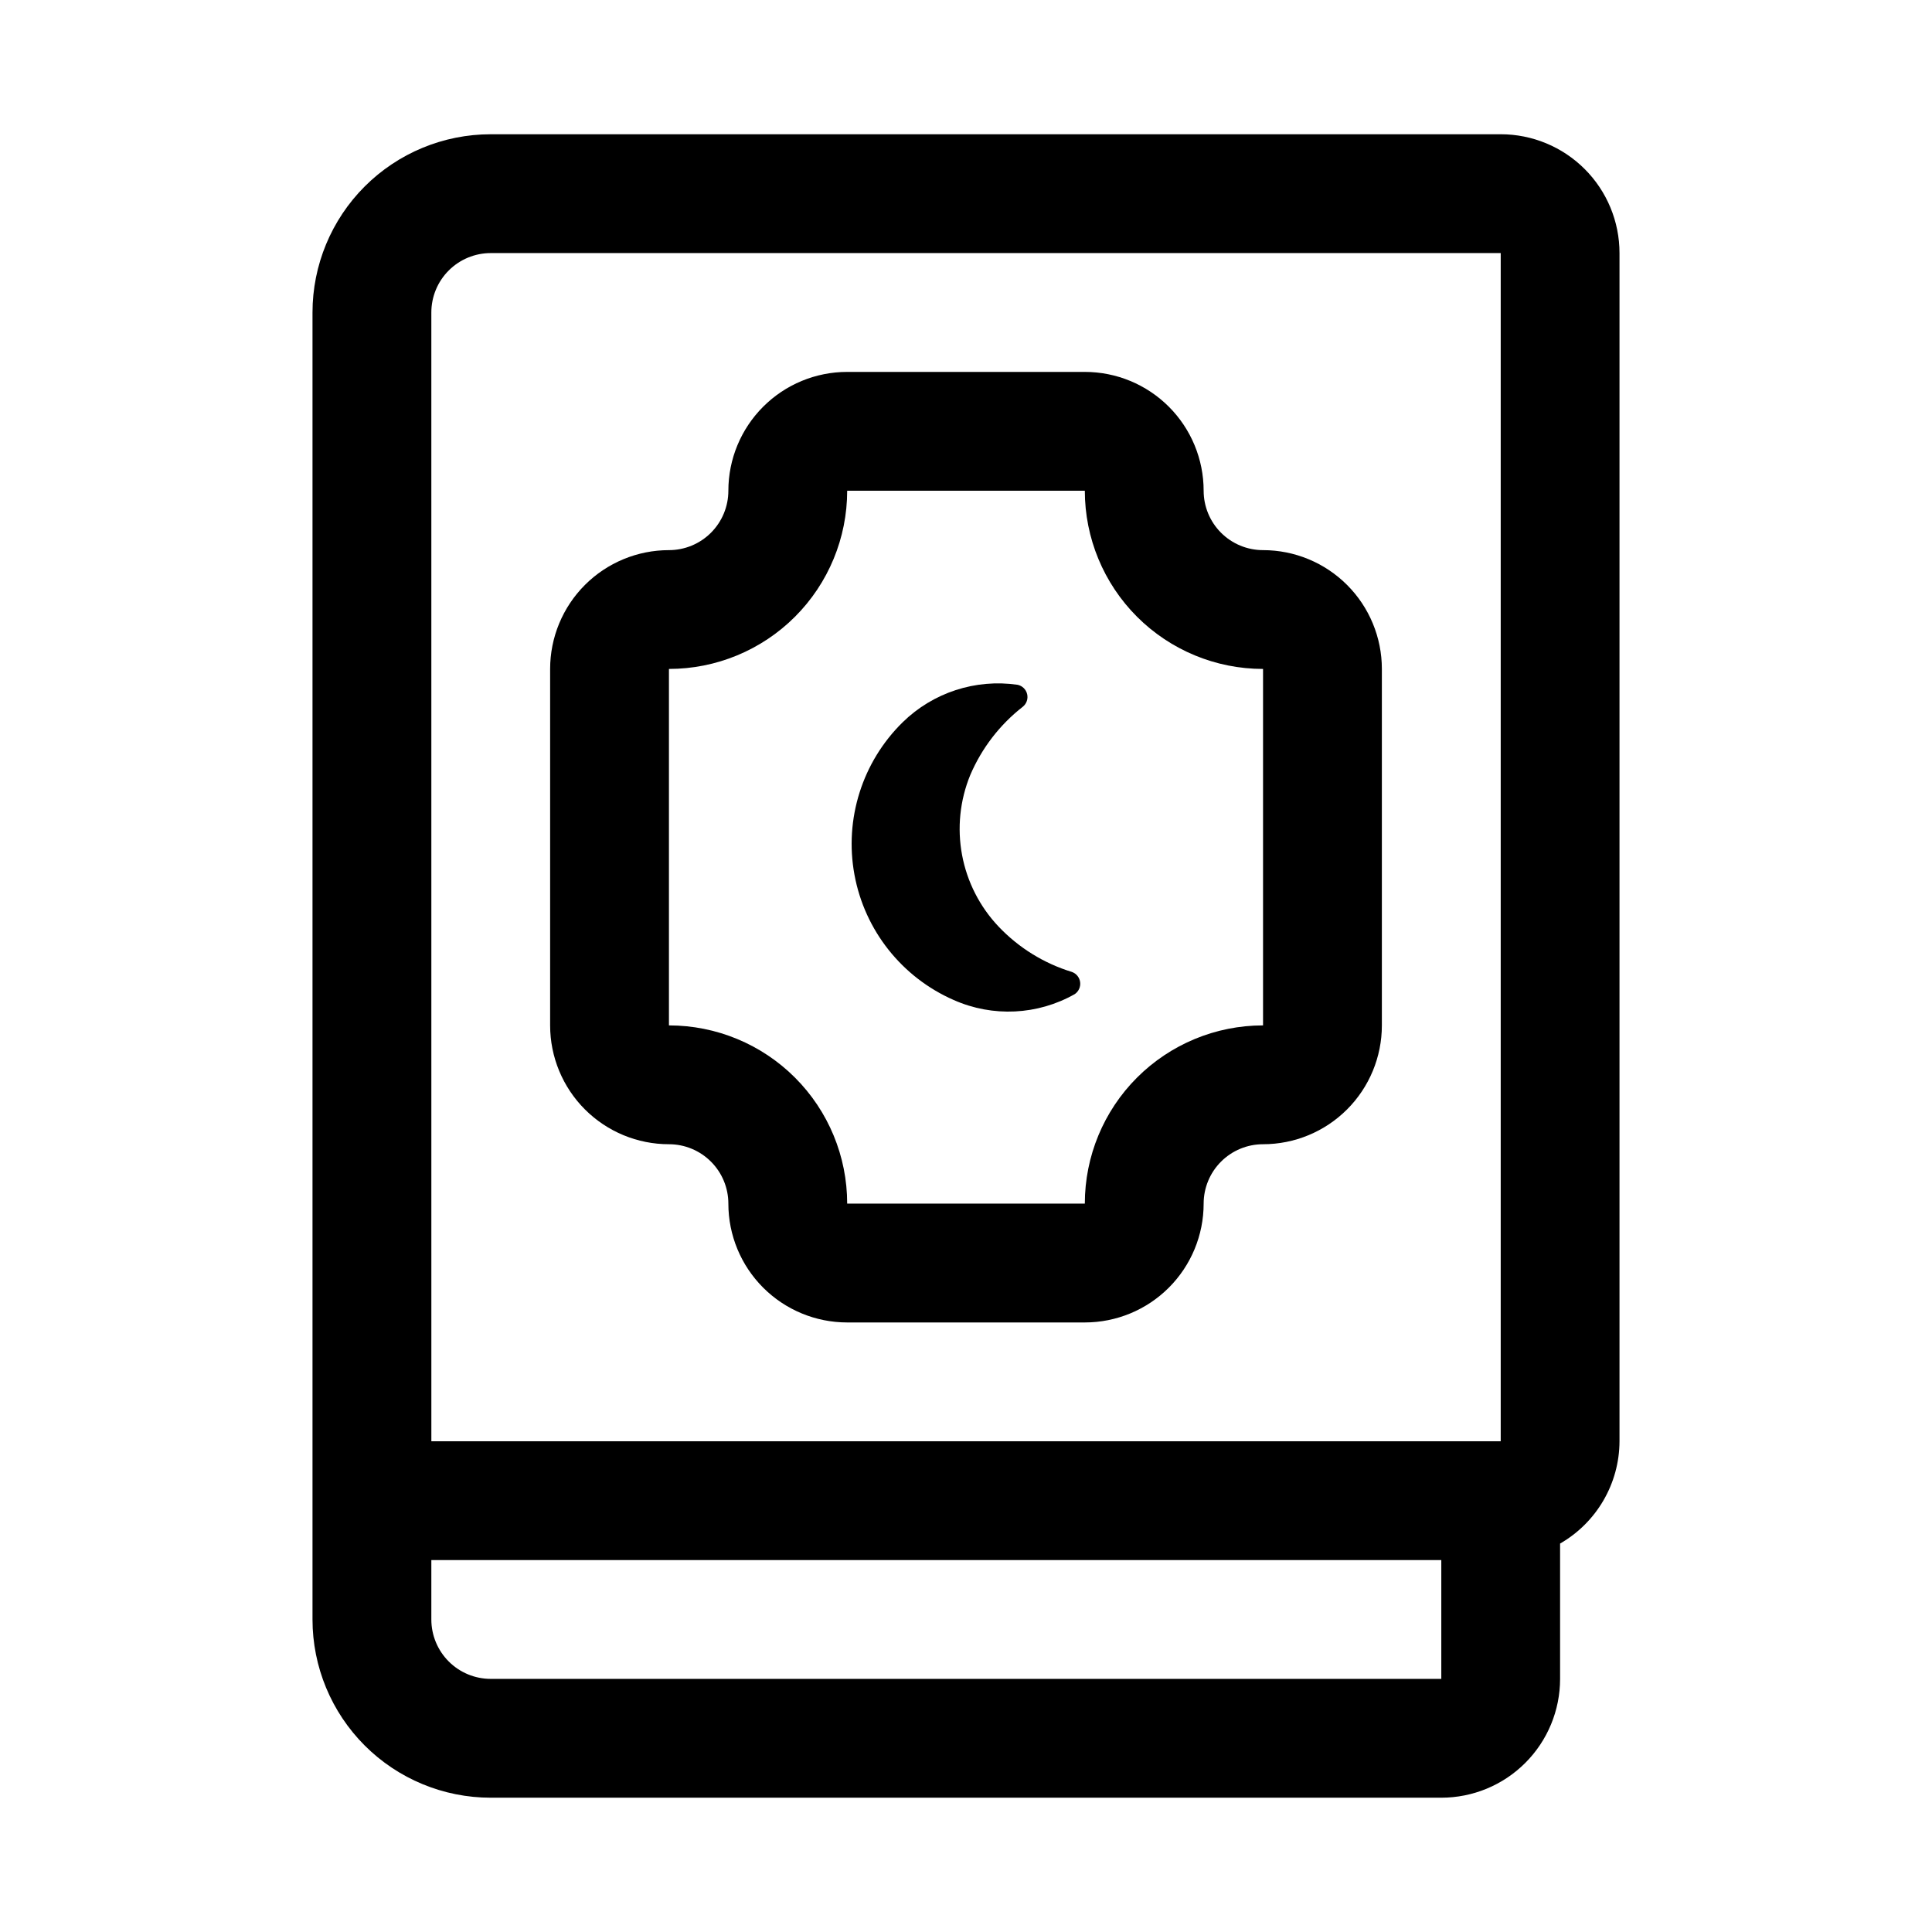
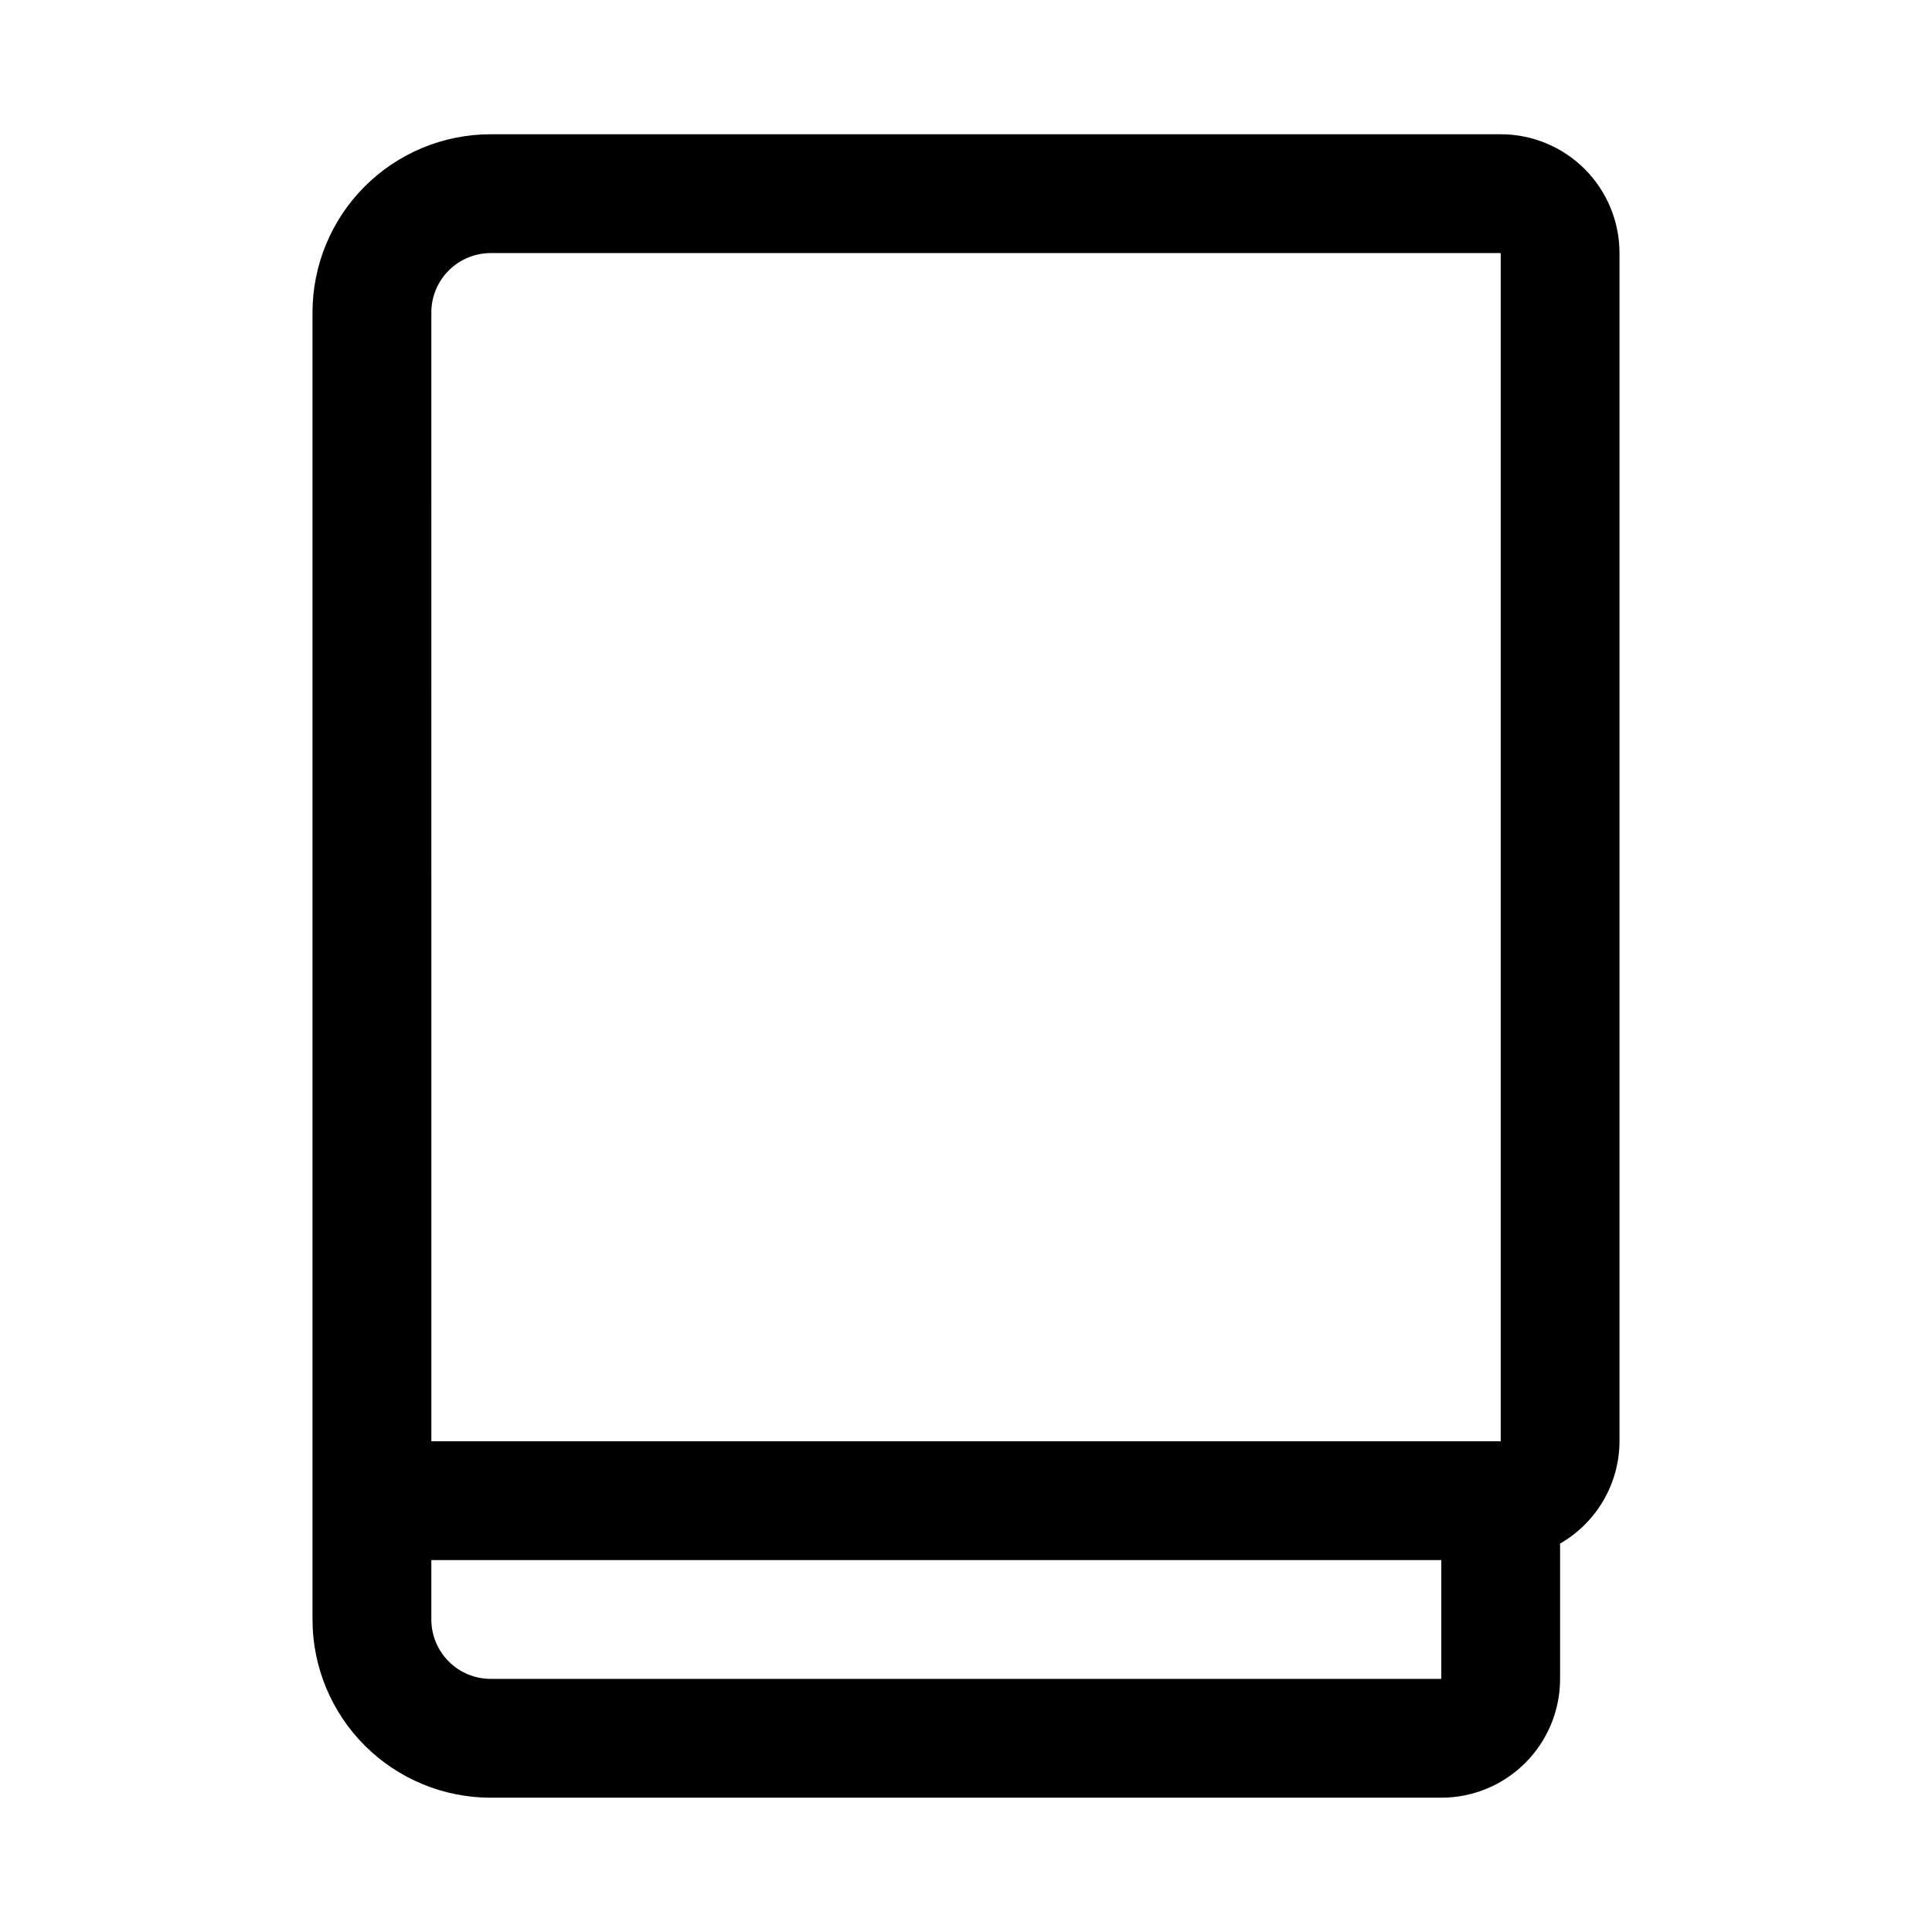
<svg xmlns="http://www.w3.org/2000/svg" fill="#000000" width="800px" height="800px" version="1.1" viewBox="144 144 512 512">
  <g>
    <path d="m541.7 179.58h-267.65c-12.527 0-24.543 4.977-33.398 13.832-8.859 8.859-13.836 20.875-13.836 33.398v346.37c0 12.527 4.977 24.539 13.836 33.398 8.855 8.855 20.871 13.832 33.398 13.832h251.9c8.352 0 16.363-3.316 22.266-9.223 5.906-5.902 9.223-13.914 9.223-22.266v-35.863c9.711-5.582 15.711-15.914 15.746-27.113v-314.88c0-8.352-3.316-16.359-9.223-22.266s-13.914-9.223-22.266-9.223zm-283.39 47.23c0-4.176 1.66-8.18 4.613-11.133 2.953-2.949 6.957-4.609 11.133-4.609h267.65v314.88h-283.39zm15.746 362.11c-4.176 0-8.18-1.656-11.133-4.609-2.953-2.953-4.613-6.957-4.613-11.133v-15.746h267.65v31.488z" />
-     <path d="m428.05 401.57c-7.406-2.266-14.102-6.41-19.43-12.031-4.977-5.262-8.336-11.848-9.664-18.969-1.328-7.121-0.574-14.473 2.172-21.176 3.039-7.117 7.832-13.348 13.934-18.105 0.992-0.801 1.438-2.102 1.141-3.344-0.293-1.242-1.277-2.203-2.527-2.469-11.148-1.621-22.414 2.055-30.465 9.938-10.699 10.508-15.484 25.645-12.77 40.395 2.711 14.75 12.57 27.191 26.309 33.207 10.344 4.59 22.246 4.008 32.086-1.574 1.031-0.711 1.578-1.938 1.41-3.18-0.164-1.238-1.016-2.281-2.195-2.691z" />
-     <path d="m478.72 289.79c-4.176 0-8.18-1.656-11.133-4.609-2.953-2.953-4.609-6.957-4.609-11.133 0-8.352-3.32-16.359-9.223-22.266-5.906-5.906-13.918-9.223-22.266-9.223h-62.977c-8.352 0-16.363 3.316-22.266 9.223-5.906 5.906-9.223 13.914-9.223 22.266 0 4.176-1.66 8.18-4.613 11.133-2.953 2.953-6.957 4.609-11.133 4.609-8.352 0-16.359 3.32-22.266 9.223-5.902 5.906-9.223 13.914-9.223 22.266v94.465c0 8.352 3.32 16.359 9.223 22.266 5.906 5.906 13.914 9.223 22.266 9.223 4.176 0 8.18 1.66 11.133 4.613 2.953 2.949 4.613 6.957 4.613 11.133 0 8.348 3.316 16.359 9.223 22.262 5.902 5.906 13.914 9.223 22.266 9.223h62.977c8.348 0 16.359-3.316 22.266-9.223 5.902-5.902 9.223-13.914 9.223-22.262 0-4.176 1.656-8.184 4.609-11.133 2.953-2.953 6.957-4.613 11.133-4.613 8.352 0 16.359-3.316 22.266-9.223s9.223-13.914 9.223-22.266v-94.465c0-8.352-3.316-16.359-9.223-22.266-5.906-5.902-13.914-9.223-22.266-9.223zm0 125.95c-12.527 0-24.539 4.977-33.398 13.836-8.859 8.855-13.832 20.871-13.832 33.398h-62.977c0-12.527-4.977-24.543-13.836-33.398-8.855-8.859-20.871-13.836-33.398-13.836v-94.465c12.527 0 24.543-4.977 33.398-13.832 8.859-8.859 13.836-20.871 13.836-33.398h62.977c0 12.527 4.973 24.539 13.832 33.398 8.859 8.855 20.871 13.832 33.398 13.832z" />
  </g>
</svg>